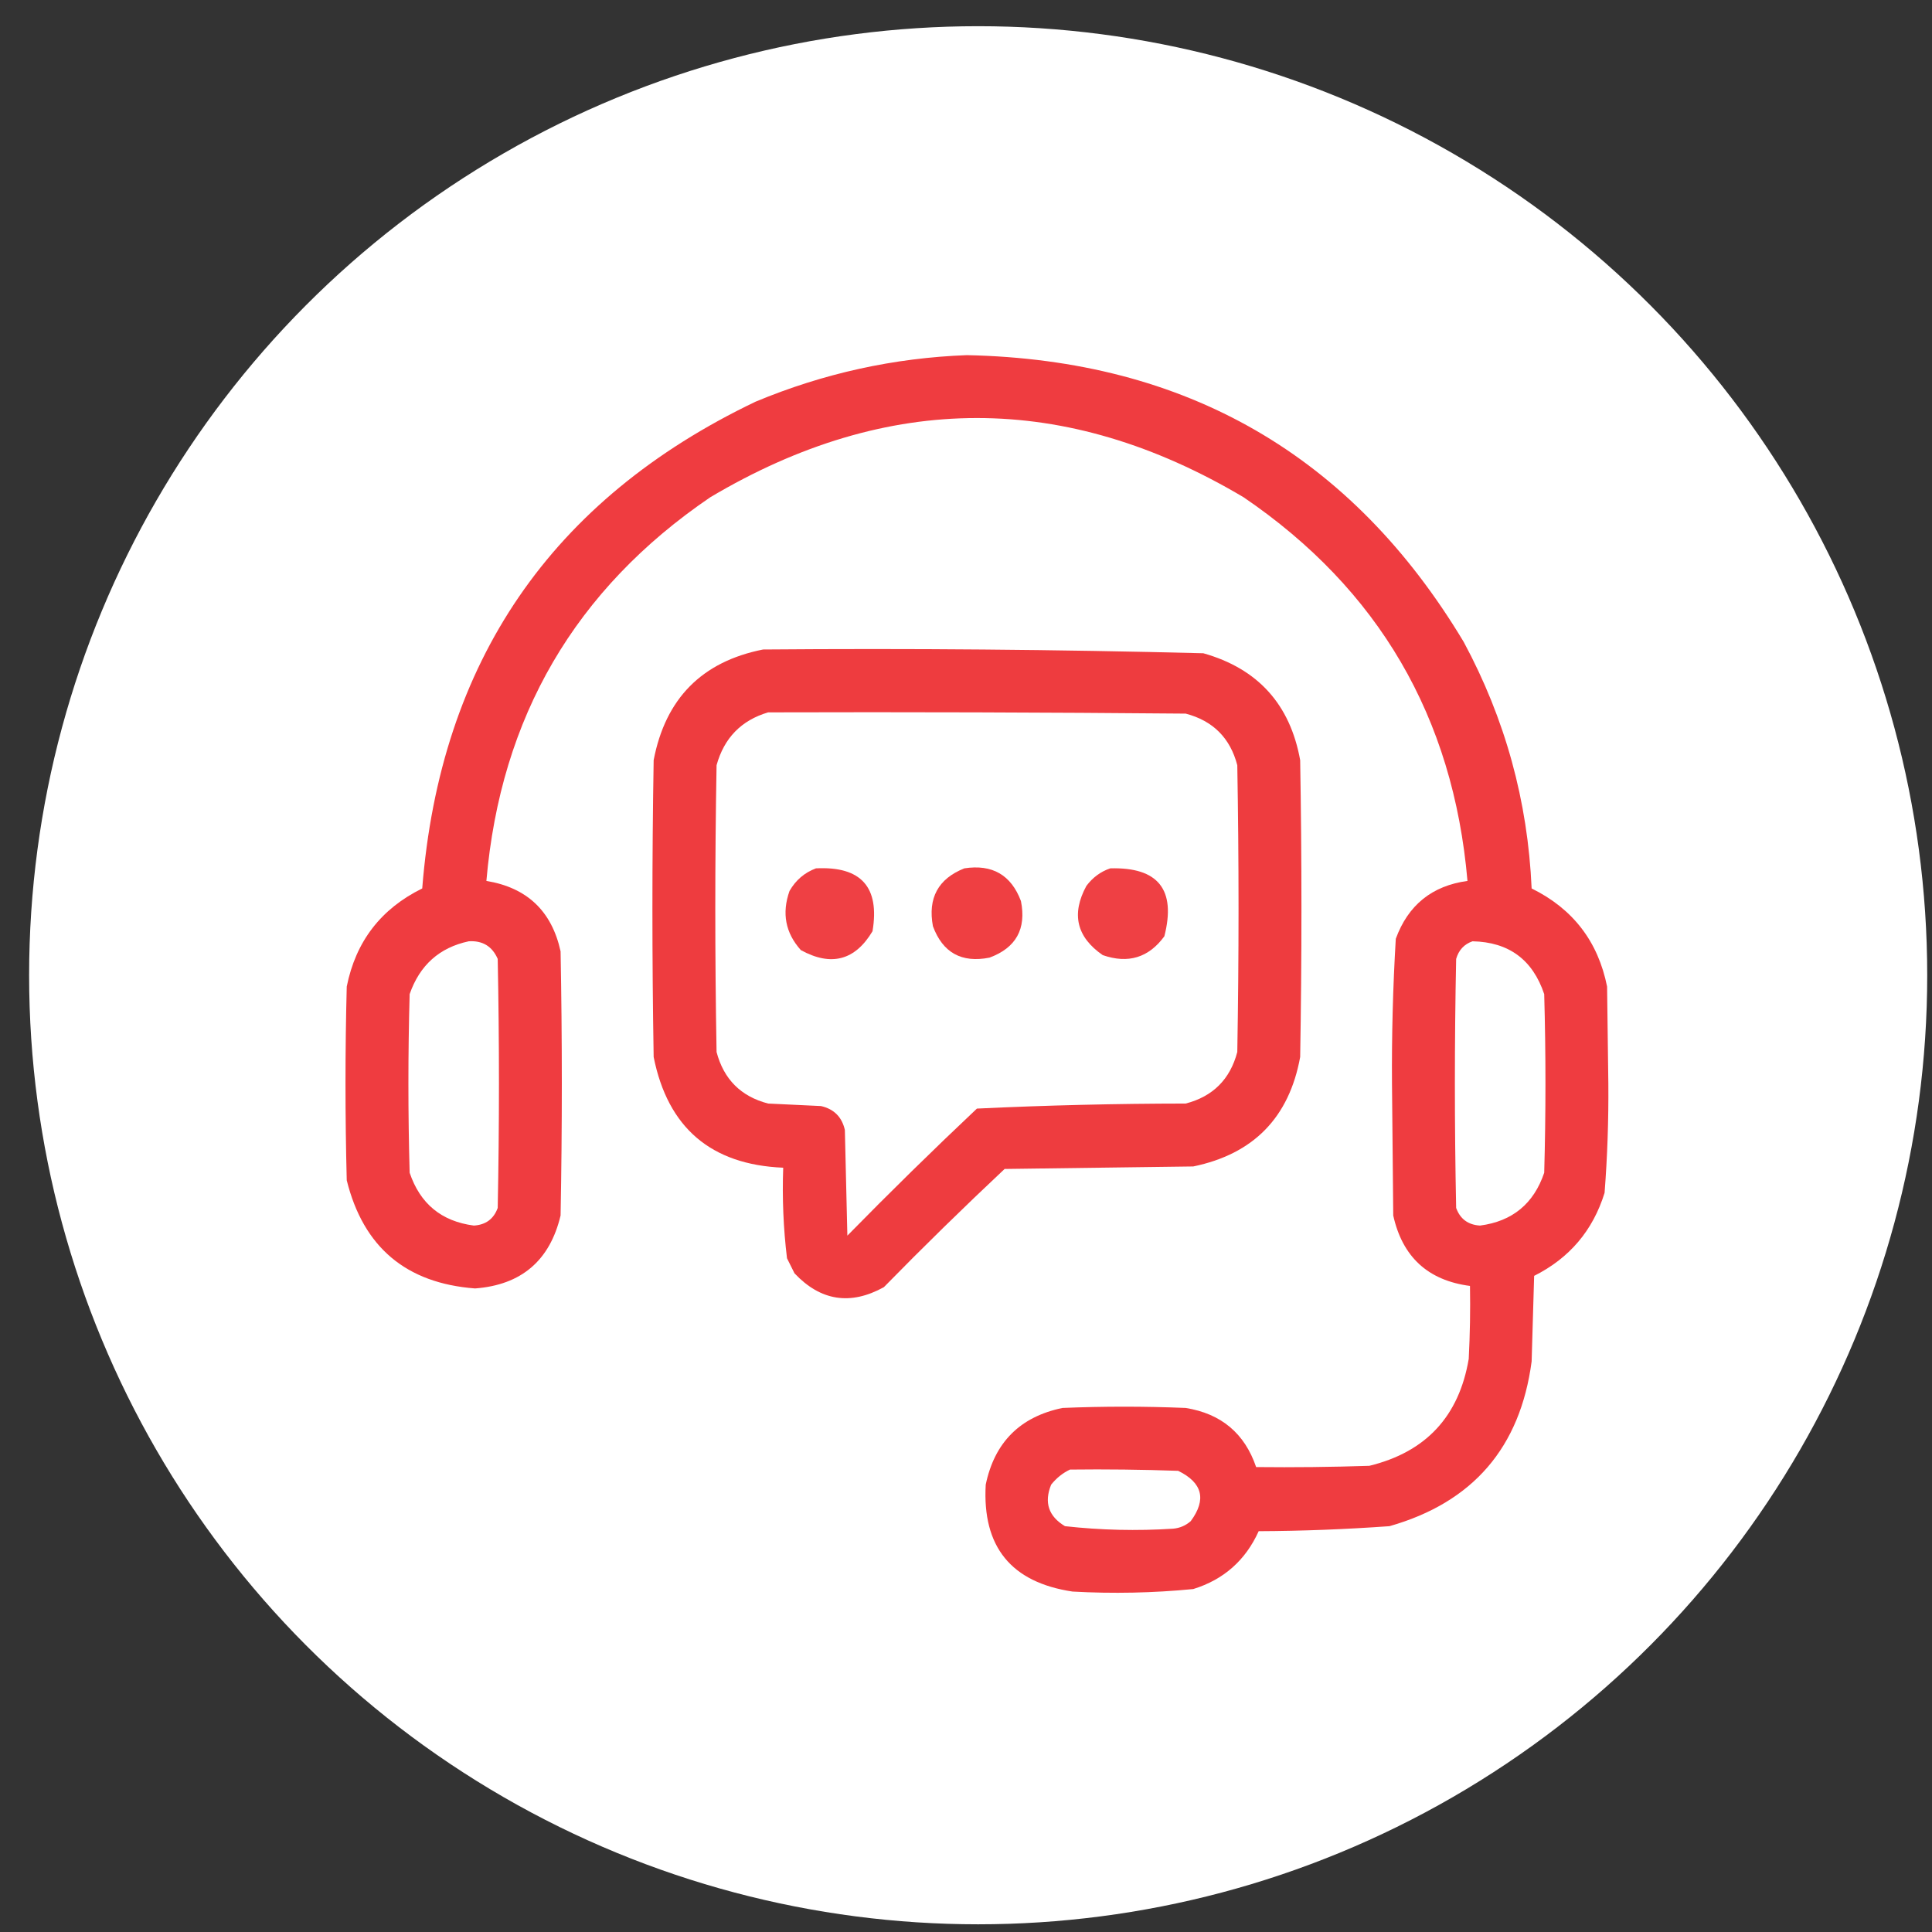
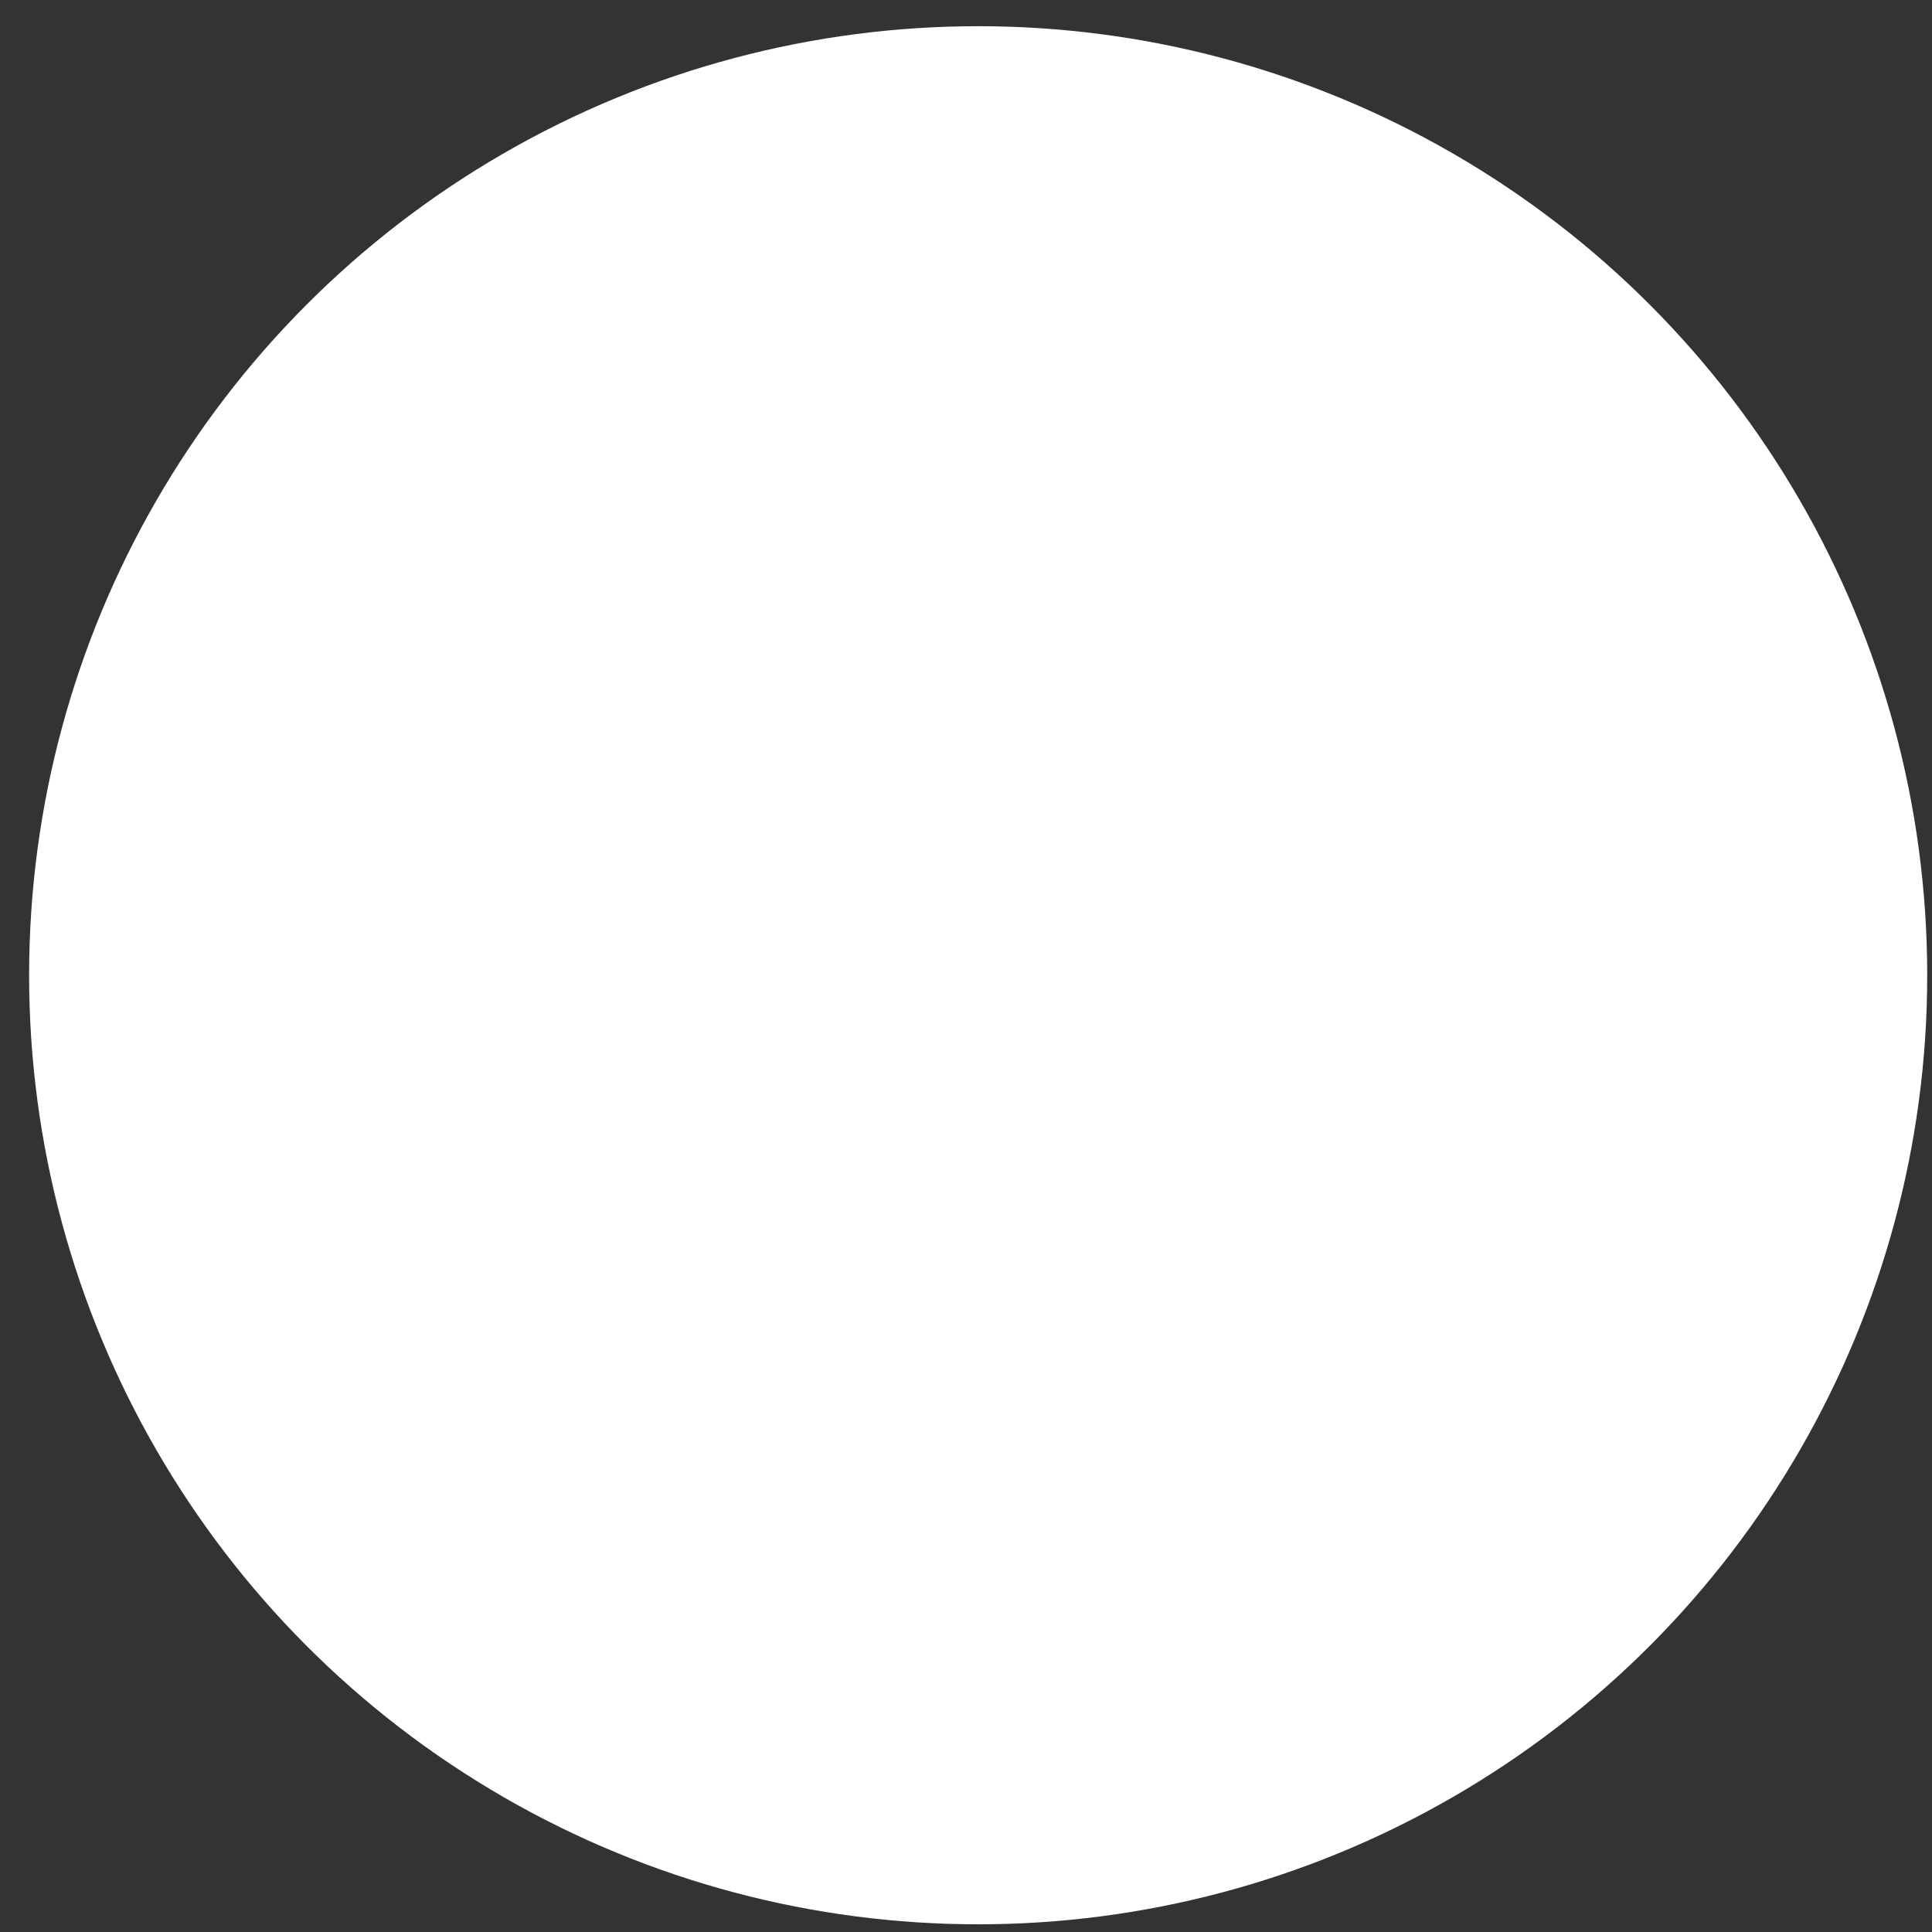
<svg xmlns="http://www.w3.org/2000/svg" width="57" height="57" viewBox="0 0 57 57" fill="none">
  <rect x="0" y="0" width="57" height="57" fill="#333333" stroke="none" />
  <circle cx="28.859" cy="28.773" r="28" fill="white" />
  <g clip-path="url(#clip0_2260_611)">
    <path opacity="0.956" fill-rule="evenodd" clip-rule="evenodd" d="M28.525 10.478C34.995 10.613 39.881 13.433 43.184 18.939C44.407 21.209 45.075 23.634 45.188 26.212C46.406 26.812 47.148 27.777 47.414 29.107C47.426 30.059 47.439 31.012 47.451 31.964C47.46 33.044 47.423 34.12 47.34 35.193C46.996 36.304 46.303 37.12 45.262 37.642C45.237 38.483 45.212 39.324 45.188 40.166C44.852 42.707 43.454 44.327 40.994 45.027C39.711 45.119 38.424 45.169 37.135 45.175C36.746 46.035 36.102 46.604 35.205 46.882C34.02 46.998 32.833 47.022 31.643 46.956C29.831 46.685 28.977 45.634 29.082 43.802C29.342 42.553 30.096 41.798 31.346 41.539C32.558 41.489 33.77 41.489 34.982 41.539C36.03 41.708 36.722 42.29 37.06 43.283C38.174 43.295 39.287 43.283 40.4 43.246C42.069 42.839 43.046 41.787 43.332 40.091C43.369 39.374 43.382 38.657 43.369 37.939C42.131 37.777 41.376 37.084 41.105 35.861C41.093 34.562 41.081 33.263 41.068 31.964C41.058 30.539 41.096 29.116 41.18 27.697C41.544 26.702 42.249 26.133 43.295 25.99C42.877 21.156 40.675 17.383 36.69 14.671C31.445 11.554 26.201 11.554 20.955 14.671C16.969 17.383 14.768 21.156 14.35 25.99C15.549 26.187 16.279 26.88 16.539 28.068C16.588 30.666 16.588 33.263 16.539 35.861C16.222 37.192 15.381 37.91 14.016 38.013C11.982 37.86 10.72 36.796 10.23 34.822C10.181 32.917 10.181 31.012 10.23 29.107C10.496 27.777 11.238 26.812 12.457 26.212C12.986 19.522 16.264 14.735 22.291 11.851C24.296 11.015 26.375 10.558 28.525 10.478ZM13.83 27.771C14.238 27.746 14.522 27.919 14.684 28.291C14.733 30.74 14.733 33.189 14.684 35.638C14.566 35.964 14.33 36.137 13.979 36.158C13.024 36.033 12.394 35.513 12.086 34.599C12.037 32.843 12.037 31.086 12.086 29.33C12.383 28.476 12.964 27.956 13.83 27.771ZM43.443 27.771C44.514 27.793 45.219 28.313 45.559 29.33C45.608 31.086 45.608 32.843 45.559 34.599C45.251 35.513 44.62 36.033 43.666 36.158C43.314 36.137 43.079 35.964 42.961 35.638C42.911 33.189 42.911 30.74 42.961 28.291C43.036 28.03 43.197 27.857 43.443 27.771ZM31.568 43.357C32.632 43.344 33.696 43.357 34.76 43.394C35.478 43.745 35.602 44.239 35.131 44.878C34.983 45.008 34.81 45.083 34.611 45.101C33.543 45.17 32.48 45.145 31.42 45.027C30.935 44.736 30.799 44.328 31.012 43.802C31.17 43.605 31.356 43.457 31.568 43.357Z" fill="#EE3438" />
    <path opacity="0.958" fill-rule="evenodd" clip-rule="evenodd" d="M22.514 19.162C26.846 19.126 31.175 19.163 35.502 19.273C37.109 19.727 38.062 20.779 38.359 22.427C38.409 25.346 38.409 28.266 38.359 31.185C38.034 32.97 36.983 34.046 35.205 34.414C33.35 34.438 31.494 34.463 29.639 34.488C28.429 35.624 27.241 36.786 26.076 37.976C25.091 38.519 24.212 38.383 23.441 37.568C23.367 37.419 23.293 37.271 23.219 37.123C23.112 36.238 23.075 35.347 23.107 34.451C20.978 34.362 19.703 33.273 19.285 31.185C19.236 28.266 19.236 25.346 19.285 22.427C19.633 20.608 20.709 19.52 22.514 19.162ZM22.662 21.017C21.872 21.251 21.364 21.771 21.141 22.576C21.091 25.396 21.091 28.216 21.141 31.037C21.352 31.841 21.859 32.349 22.662 32.558C23.182 32.583 23.701 32.608 24.221 32.632C24.604 32.719 24.839 32.954 24.926 33.337C24.951 34.377 24.975 35.416 25 36.455C26.252 35.178 27.526 33.929 28.822 32.707C30.871 32.609 32.925 32.56 34.982 32.558C35.786 32.349 36.293 31.841 36.504 31.037C36.553 28.216 36.553 25.396 36.504 22.576C36.294 21.772 35.786 21.265 34.982 21.054C30.876 21.017 26.769 21.005 22.662 21.017Z" fill="#EE3438" />
-     <path opacity="0.936" fill-rule="evenodd" clip-rule="evenodd" d="M24.073 25.619C25.404 25.552 25.96 26.17 25.742 27.474C25.227 28.336 24.522 28.522 23.627 28.031C23.173 27.524 23.061 26.943 23.293 26.287C23.476 25.967 23.736 25.745 24.073 25.619Z" fill="#EE3438" />
    <path opacity="0.942" fill-rule="evenodd" clip-rule="evenodd" d="M28.451 25.619C29.275 25.492 29.832 25.814 30.121 26.584C30.285 27.408 29.975 27.964 29.194 28.253C28.369 28.417 27.813 28.107 27.524 27.326C27.37 26.495 27.679 25.926 28.451 25.619Z" fill="#EE3438" />
    <path opacity="0.937" fill-rule="evenodd" clip-rule="evenodd" d="M32.756 25.619C34.172 25.579 34.704 26.247 34.352 27.623C33.89 28.255 33.284 28.44 32.534 28.179C31.762 27.646 31.602 26.966 32.051 26.138C32.239 25.887 32.474 25.714 32.756 25.619Z" fill="#EE3438" />
  </g>
  <defs>
    <clipPath id="clip0_2260_611">
-       <rect width="38" height="38" fill="white" transform="translate(9.859 9.773)" />
-     </clipPath>
+       </clipPath>
  </defs>
</svg>